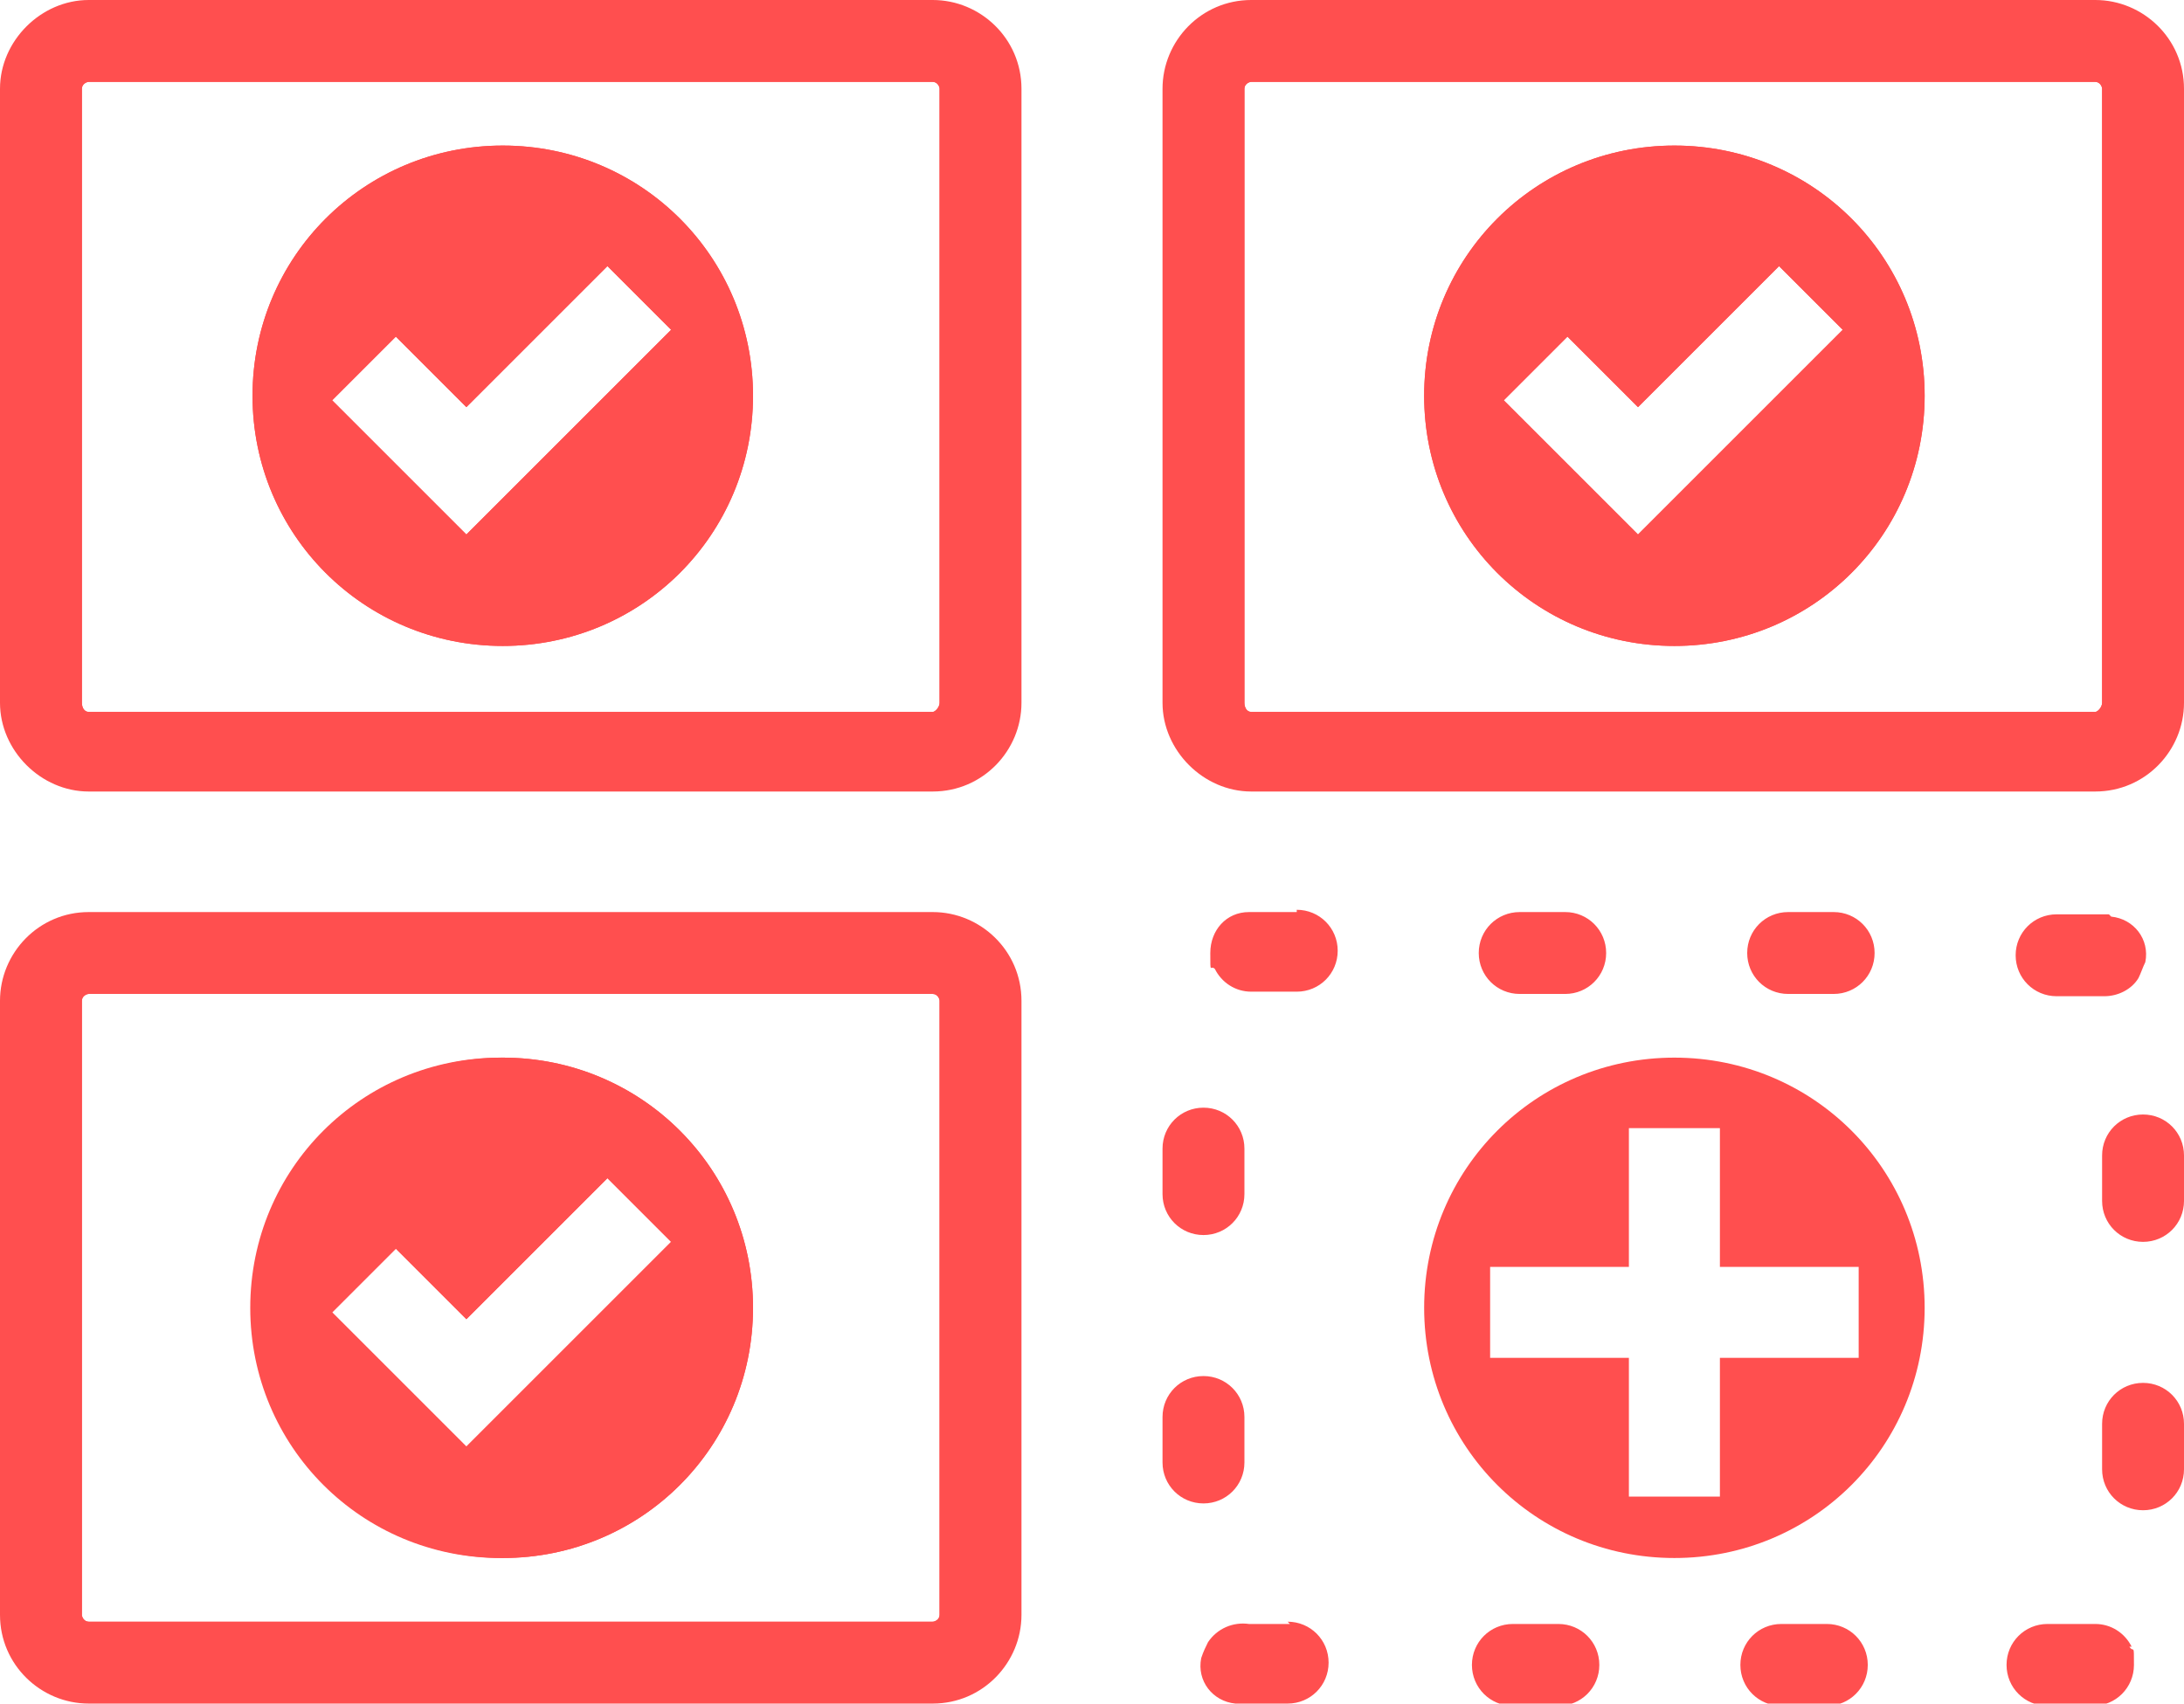
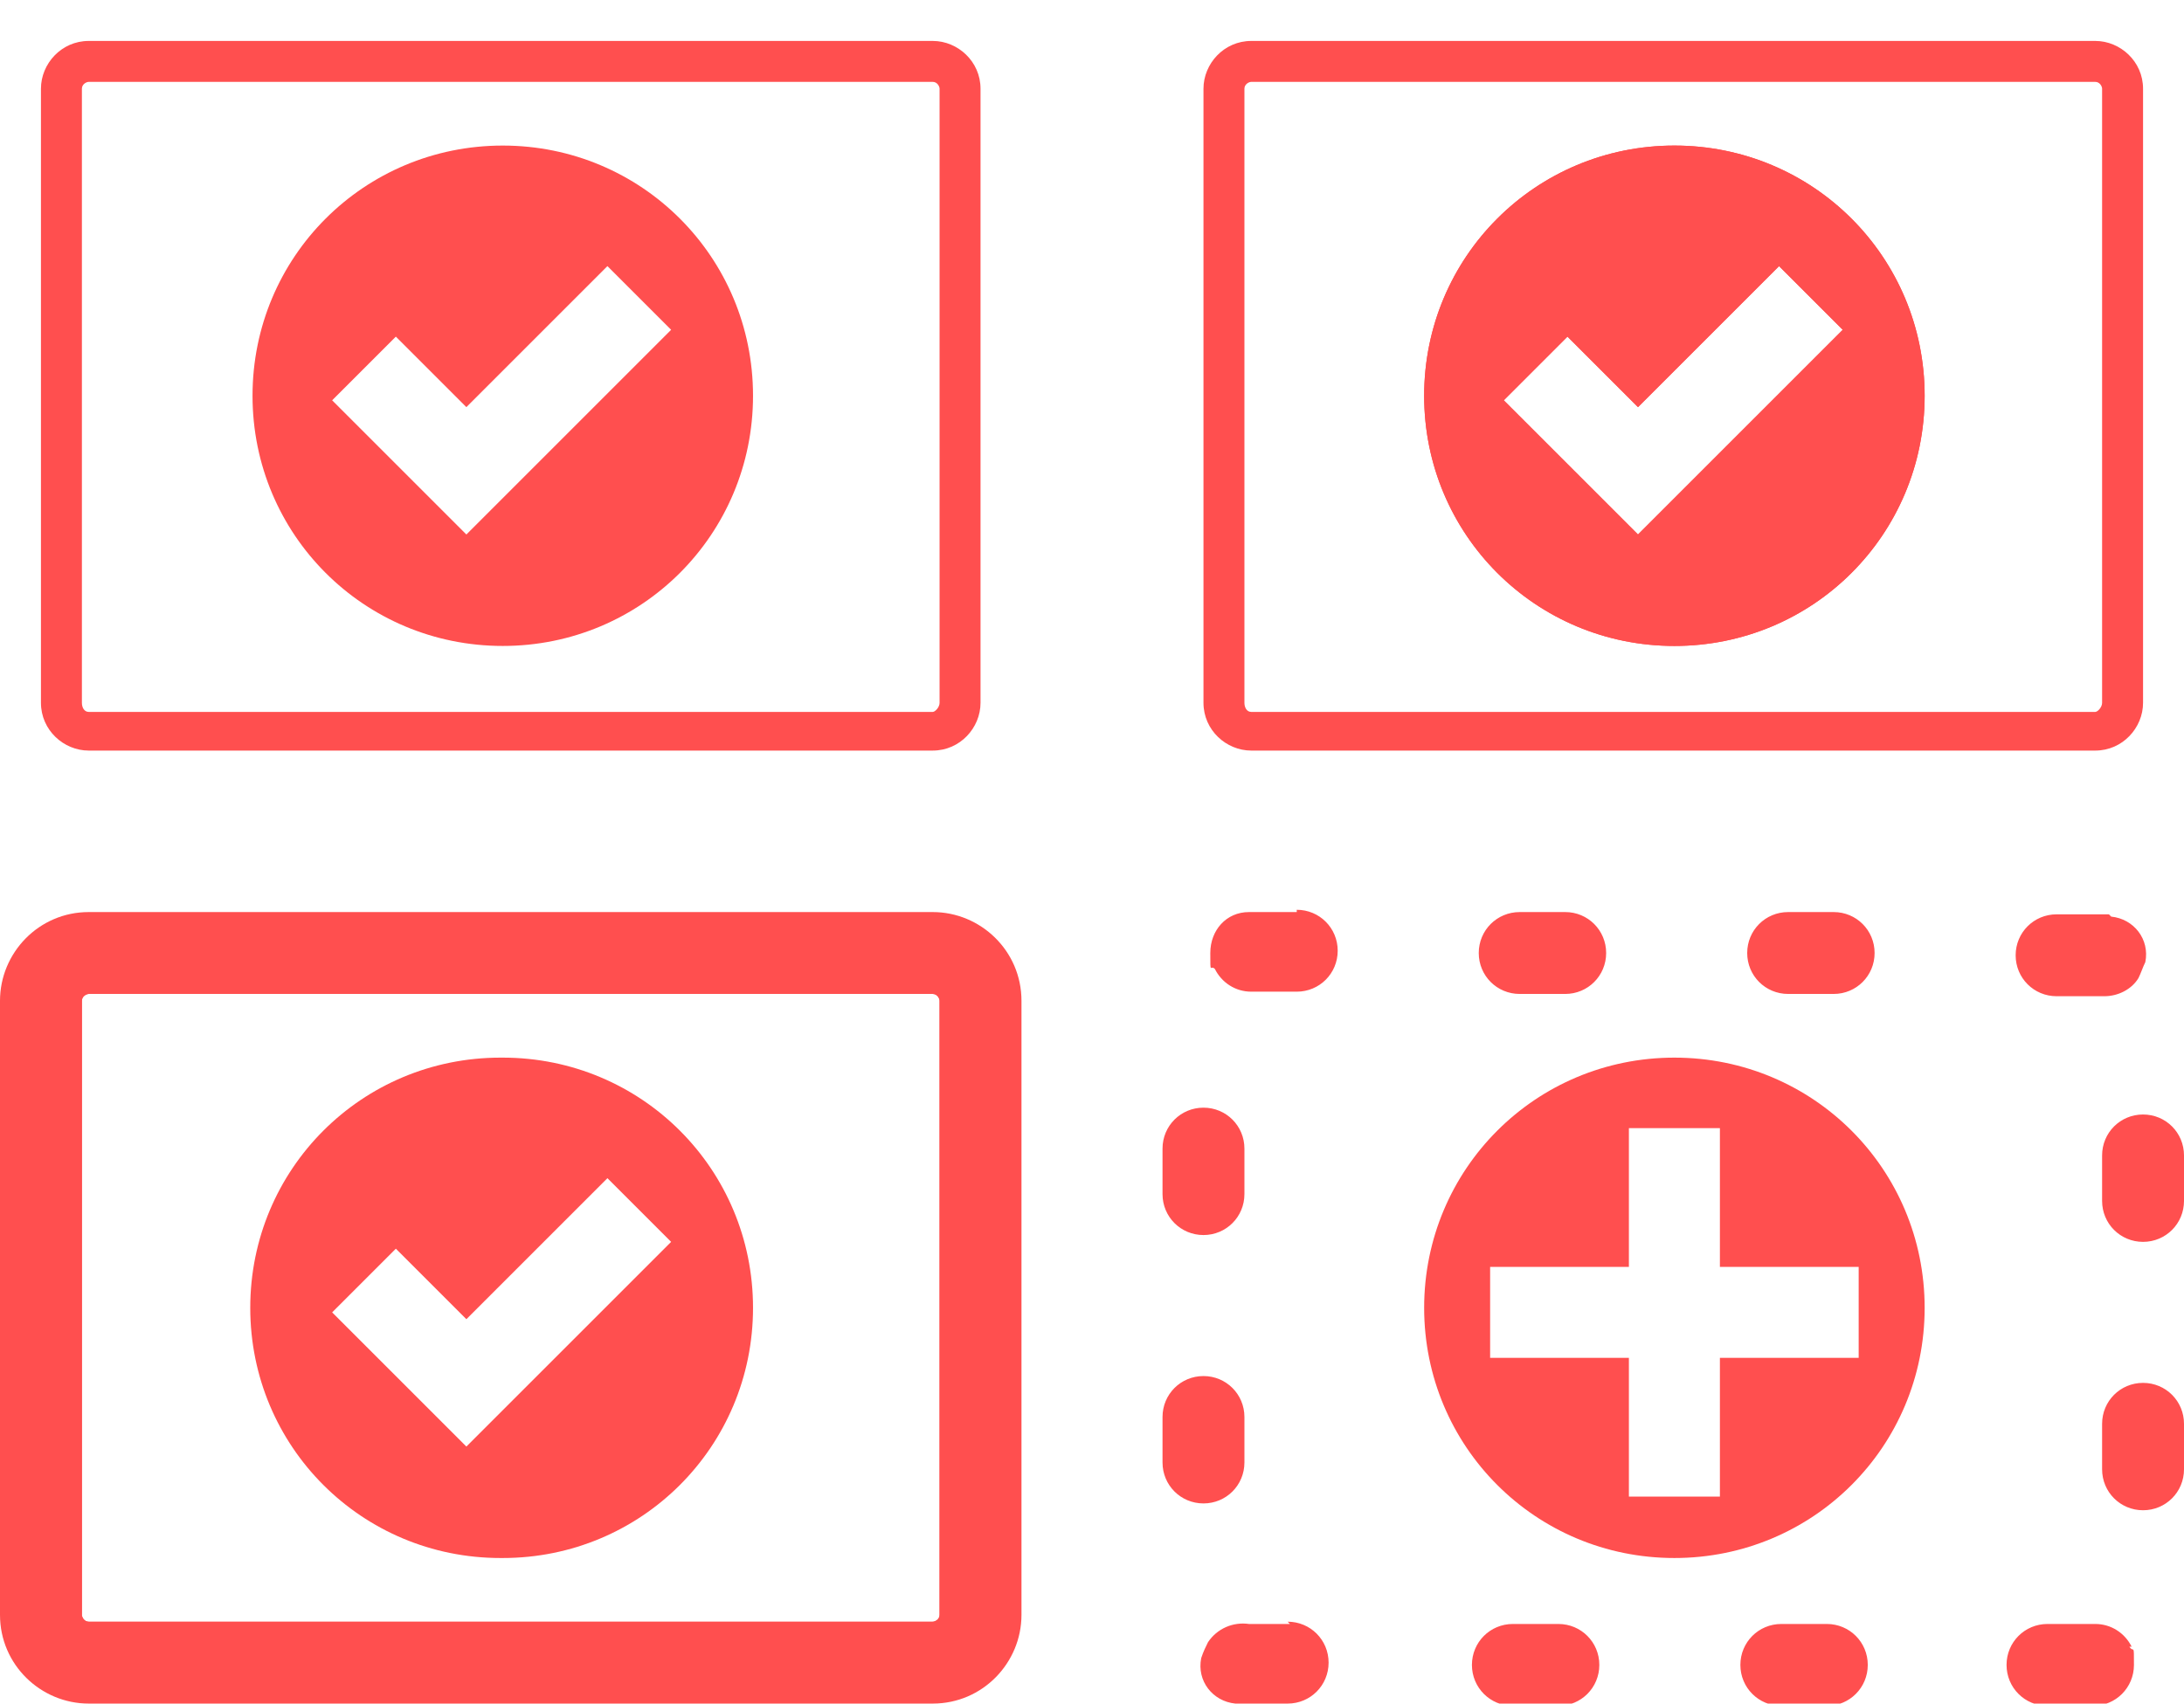
<svg xmlns="http://www.w3.org/2000/svg" viewBox="0 0 96 74.9" version="1.1" data-name="Capa 2" id="Capa_2">
  <defs>
    <style>
      .cls-1 {
        fill: #ff4f4f;
        stroke-width: 0px;
      }
    </style>
  </defs>
  <g id="Iconos">
    <g>
      <g>
        <path d="M22.1,6.4c-6.1,0-11,4.9-11,11s4.9,11,11,11,11-4.9,11-11-4.9-11-11-11ZM20.5,23.5l-2.8-2.8-3.1-3.1,2.8-2.8,3.1,3.1,6.2-6.2,2.8,2.8-9,9h0Z" class="cls-1" />
        <path d="M41,1.8H3.9c-1.2,0-2.1,1-2.1,2.1v27c0,1.2,1,2.1,2.1,2.1h37.1c1.2,0,2.1-1,2.1-2.1V3.9c0-1.2-1-2.1-2.1-2.1ZM41.3,30.9c0,.2-.2.4-.3.4H3.9c-.2,0-.3-.2-.3-.4V3.9c0-.2.2-.3.3-.3h37.1c.2,0,.3.2.3.3,0,0,0,27,0,27Z" class="cls-1" />
-         <path d="M41,0H3.9C1.8,0,0,1.8,0,3.9v27c0,2.1,1.8,3.9,3.9,3.9h37.1c2.2,0,3.9-1.8,3.9-3.9V3.9c0-2.2-1.8-3.9-3.9-3.9ZM41.3,30.9c0,.2-.2.4-.3.4H3.9c-.2,0-.3-.2-.3-.4V3.9c0-.2.2-.3.3-.3h37.1c.2,0,.3.2.3.3v27h0Z" class="cls-1" />
      </g>
      <g>
        <path d="M73.6,6.4c-6.1,0-11,4.9-11,11s4.9,11,11,11,11-4.9,11-11-4.9-11-11-11ZM74.8,20.7l-2.8,2.8-2.8-2.8-3.1-3.1,2.8-2.8,3.1,3.1,6.2-6.2,2.8,2.8s-6.2,6.2-6.2,6.2ZM73.6,6.4c-6.1,0-11,4.9-11,11s4.9,11,11,11,11-4.9,11-11-4.9-11-11-11ZM74.8,20.7l-2.8,2.8-2.8-2.8-3.1-3.1,2.8-2.8,3.1,3.1,6.2-6.2,2.8,2.8s-6.2,6.2-6.2,6.2ZM73.6,6.4c-6.1,0-11,4.9-11,11s4.9,11,11,11,11-4.9,11-11-4.9-11-11-11ZM74.8,20.7l-2.8,2.8-2.8-2.8-3.1-3.1,2.8-2.8,3.1,3.1,6.2-6.2,2.8,2.8s-6.2,6.2-6.2,6.2ZM73.6,6.4c-6.1,0-11,4.9-11,11s4.9,11,11,11,11-4.9,11-11-4.9-11-11-11ZM74.8,20.7l-2.8,2.8-2.8-2.8-3.1-3.1,2.8-2.8,3.1,3.1,6.2-6.2,2.8,2.8s-6.2,6.2-6.2,6.2ZM73.6,6.4c-6.1,0-11,4.9-11,11s4.9,11,11,11,11-4.9,11-11-4.9-11-11-11ZM74.8,20.7l-2.8,2.8-2.8-2.8-3.1-3.1,2.8-2.8,3.1,3.1,6.2-6.2,2.8,2.8s-6.2,6.2-6.2,6.2ZM73.6,6.4c-6.1,0-11,4.9-11,11s4.9,11,11,11,11-4.9,11-11-4.9-11-11-11ZM74.8,20.7l-2.8,2.8-2.8-2.8-3.1-3.1,2.8-2.8,3.1,3.1,6.2-6.2,2.8,2.8s-6.2,6.2-6.2,6.2ZM92.1,1.8h-37.1c-1.2,0-2.1,1-2.1,2.1v27c0,1.2,1,2.1,2.1,2.1h37.1c1.2,0,2.1-1,2.1-2.1V3.9c0-1.2-1-2.1-2.1-2.1ZM92.4,30.9c0,.2-.2.4-.3.4h-37.1c-.2,0-.3-.2-.3-.4V3.9c0-.2.2-.3.3-.3h37.1c.2,0,.3.2.3.3v27ZM73.6,6.4c-6.1,0-11,4.9-11,11s4.9,11,11,11,11-4.9,11-11-4.9-11-11-11ZM74.8,20.7l-2.8,2.8-2.8-2.8-3.1-3.1,2.8-2.8,3.1,3.1,6.2-6.2,2.8,2.8-6.2,6.2ZM73.6,6.4c-6.1,0-11,4.9-11,11s4.9,11,11,11,11-4.9,11-11-4.9-11-11-11ZM74.8,20.7l-2.8,2.8-2.8-2.8-3.1-3.1,2.8-2.8,3.1,3.1,6.2-6.2,2.8,2.8-6.2,6.2ZM73.6,6.4c-6.1,0-11,4.9-11,11s4.9,11,11,11,11-4.9,11-11-4.9-11-11-11ZM74.8,20.7l-2.8,2.8-2.8-2.8-3.1-3.1,2.8-2.8,3.1,3.1,6.2-6.2,2.8,2.8-6.2,6.2ZM73.6,6.4c-6.1,0-11,4.9-11,11s4.9,11,11,11,11-4.9,11-11-4.9-11-11-11ZM74.8,20.7l-2.8,2.8-2.8-2.8-3.1-3.1,2.8-2.8,3.1,3.1,6.2-6.2,2.8,2.8-6.2,6.2ZM73.6,6.4c-6.1,0-11,4.9-11,11s4.9,11,11,11,11-4.9,11-11-4.9-11-11-11ZM74.8,20.7l-2.8,2.8-2.8-2.8-3.1-3.1,2.8-2.8,3.1,3.1,6.2-6.2,2.8,2.8-6.2,6.2ZM73.6,6.4c-6.1,0-11,4.9-11,11s4.9,11,11,11,11-4.9,11-11-4.9-11-11-11ZM74.8,20.7l-2.8,2.8-2.8-2.8-3.1-3.1,2.8-2.8,3.1,3.1,6.2-6.2,2.8,2.8-6.2,6.2ZM73.6,6.4c-6.1,0-11,4.9-11,11s4.9,11,11,11,11-4.9,11-11-4.9-11-11-11ZM74.8,20.7l-2.8,2.8-2.8-2.8-3.1-3.1,2.8-2.8,3.1,3.1,6.2-6.2,2.8,2.8-6.2,6.2Z" class="cls-1" />
-         <path d="M92.1,0h-37.1c-2.2,0-3.9,1.8-3.9,3.9v27c0,2.1,1.8,3.9,3.9,3.9h37.1c2.2,0,3.9-1.8,3.9-3.9V3.9c0-2.2-1.8-3.9-3.9-3.9ZM92.4,30.9c0,.2-.2.4-.3.4h-37.1c-.2,0-.3-.2-.3-.4V3.9c0-.2.2-.3.3-.3h37.1c.2,0,.3.2.3.3v27h0Z" class="cls-1" />
      </g>
      <g>
        <path d="M22.1,46.5c-6.1,0-11,4.9-11,11s4.9,11,11,11,11-4.9,11-11-4.9-11-11-11ZM23.3,60.8l-2.8,2.8-5.9-5.9,2.8-2.8,3.1,3.1,6.2-6.2,2.8,2.8s-6.2,6.2-6.2,6.2ZM22.1,46.5c-6.1,0-11,4.9-11,11s4.9,11,11,11,11-4.9,11-11-4.9-11-11-11ZM23.3,60.8l-2.8,2.8-5.9-5.9,2.8-2.8,3.1,3.1,6.2-6.2,2.8,2.8s-6.2,6.2-6.2,6.2ZM41,41.9H3.9c-1.2,0-2.1,1-2.1,2.1v27c0,1.2,1,2.1,2.1,2.1h37.1c1.2,0,2.1-1,2.1-2.1v-27c0-1.2-1-2.1-2.1-2.1ZM41.3,71c0,.2-.2.3-.3.3H3.9c-.2,0-.3-.2-.3-.3v-27c0-.2.2-.3.3-.3h37.1c.2,0,.3.2.3.3,0,0,0,27,0,27ZM22,46.5c-6.1,0-11,4.9-11,11s4.9,11,11,11,11-4.9,11-11-4.9-11-11-11ZM23.3,60.8l-2.8,2.8-5.9-5.9,2.8-2.8,3.1,3.1,6.2-6.2,2.8,2.8s-6.2,6.2-6.2,6.2Z" class="cls-1" />
        <path d="M41,40.1H3.9c-2.2,0-3.9,1.8-3.9,3.9v27c0,2.2,1.8,3.9,3.9,3.9h37.1c2.2,0,3.9-1.8,3.9-3.9v-27c0-2.2-1.8-3.9-3.9-3.9ZM41.3,71c0,.2-.2.3-.3.3H3.9c-.2,0-.3-.2-.3-.3v-27c0-.2.2-.3.3-.3h37.1c.2,0,.3.2.3.3,0,0,0,27,0,27Z" class="cls-1" />
      </g>
      <path d="M93.7,72.4h0c-.3-.6-.9-1-1.6-1h-2.1c-1,0-1.8.8-1.8,1.8s.8,1.8,1.8,1.8h2c1,0,1.8-.8,1.8-1.8s0-.5-.2-.8h0ZM80.3,71.4h-2c-1,0-1.8.8-1.8,1.8s.8,1.8,1.8,1.8h2c1,0,1.8-.8,1.8-1.8s-.8-1.8-1.8-1.8ZM68.5,71.4h-2c-1,0-1.8.8-1.8,1.8s.8,1.8,1.8,1.8h2c1,0,1.8-.8,1.8-1.8s-.8-1.8-1.8-1.8ZM56.7,71.4h-1.8c-.7-.1-1.4.2-1.8.8-.1.2-.2.4-.3.7-.2,1,.5,1.9,1.5,2,.2,0,.4,0,.6,0h1.7c1,0,1.8-.8,1.8-1.8s-.8-1.8-1.8-1.8h0ZM94.2,60.8c-1,0-1.8.8-1.8,1.8v2c0,1,.8,1.8,1.8,1.8s1.8-.8,1.8-1.8v-2c0-1-.8-1.8-1.8-1.8ZM52.9,60.5c-1,0-1.8.8-1.8,1.8v2c0,1,.8,1.8,1.8,1.8s1.8-.8,1.8-1.8v-2c0-1-.8-1.8-1.8-1.8ZM94.2,49c-1,0-1.8.8-1.8,1.8v2c0,1,.8,1.8,1.8,1.8s1.8-.8,1.8-1.8v-2c0-1-.8-1.8-1.8-1.8ZM52.9,48.7c-1,0-1.8.8-1.8,1.8v2c0,1,.8,1.8,1.8,1.8s1.8-.8,1.8-1.8v-2c0-1-.8-1.8-1.8-1.8ZM92.7,40.2c-.2,0-.4,0-.6,0h-1.7c-1,0-1.8.8-1.8,1.8s.8,1.8,1.8,1.8h1.8c0,0,.2,0,.3,0,.6,0,1.2-.3,1.5-.8.1-.2.2-.5.3-.7.2-1-.5-1.9-1.5-2h0ZM57,40.1h-2.1c-1,0-1.7.8-1.7,1.8s0,.5.2.7c.3.6.9,1,1.6,1h2c1,0,1.8-.8,1.8-1.8s-.8-1.8-1.8-1.8h0ZM80.6,40.1h-2c-1,0-1.8.8-1.8,1.8s.8,1.8,1.8,1.8h2c1,0,1.8-.8,1.8-1.8s-.8-1.8-1.8-1.8ZM68.8,40.1h-2c-1,0-1.8.8-1.8,1.8s.8,1.8,1.8,1.8h2c1,0,1.8-.8,1.8-1.8s-.8-1.8-1.8-1.8Z" class="cls-1" />
-       <path d="M22.1,6.4c-6.1,0-11,4.9-11,11s4.9,11,11,11,11-4.9,11-11-4.9-11-11-11ZM20.5,23.5l-2.8-2.8-3.1-3.1,2.8-2.8,3.1,3.1,6.2-6.2,2.8,2.8-9,9h0Z" class="cls-1" />
-       <path d="M22.1,46.5c-6.1,0-11,4.9-11,11s4.9,11,11,11,11-4.9,11-11-4.9-11-11-11ZM23.3,60.8l-2.8,2.8-5.9-5.9,2.8-2.8,3.1,3.1,6.2-6.2,2.8,2.8s-6.2,6.2-6.2,6.2Z" class="cls-1" />
      <path d="M73.6,6.4c-6.1,0-11,4.9-11,11s4.9,11,11,11,11-4.9,11-11-4.9-11-11-11ZM74.8,20.7l-2.8,2.8-2.8-2.8-3.1-3.1,2.8-2.8,3.1,3.1,6.2-6.2,2.8,2.8s-6.2,6.2-6.2,6.2Z" class="cls-1" />
      <path d="M73.6,46.5c-6.1,0-11,4.9-11,11s4.9,11,11,11,11-4.9,11-11-4.9-11-11-11ZM75.6,59.7v6.1h-4v-6.1h-6.1v-4h6.1v-6.1h4v6.1h6.1v4s-6.1,0-6.1,0Z" class="cls-1" />
    </g>
  </g>
</svg>